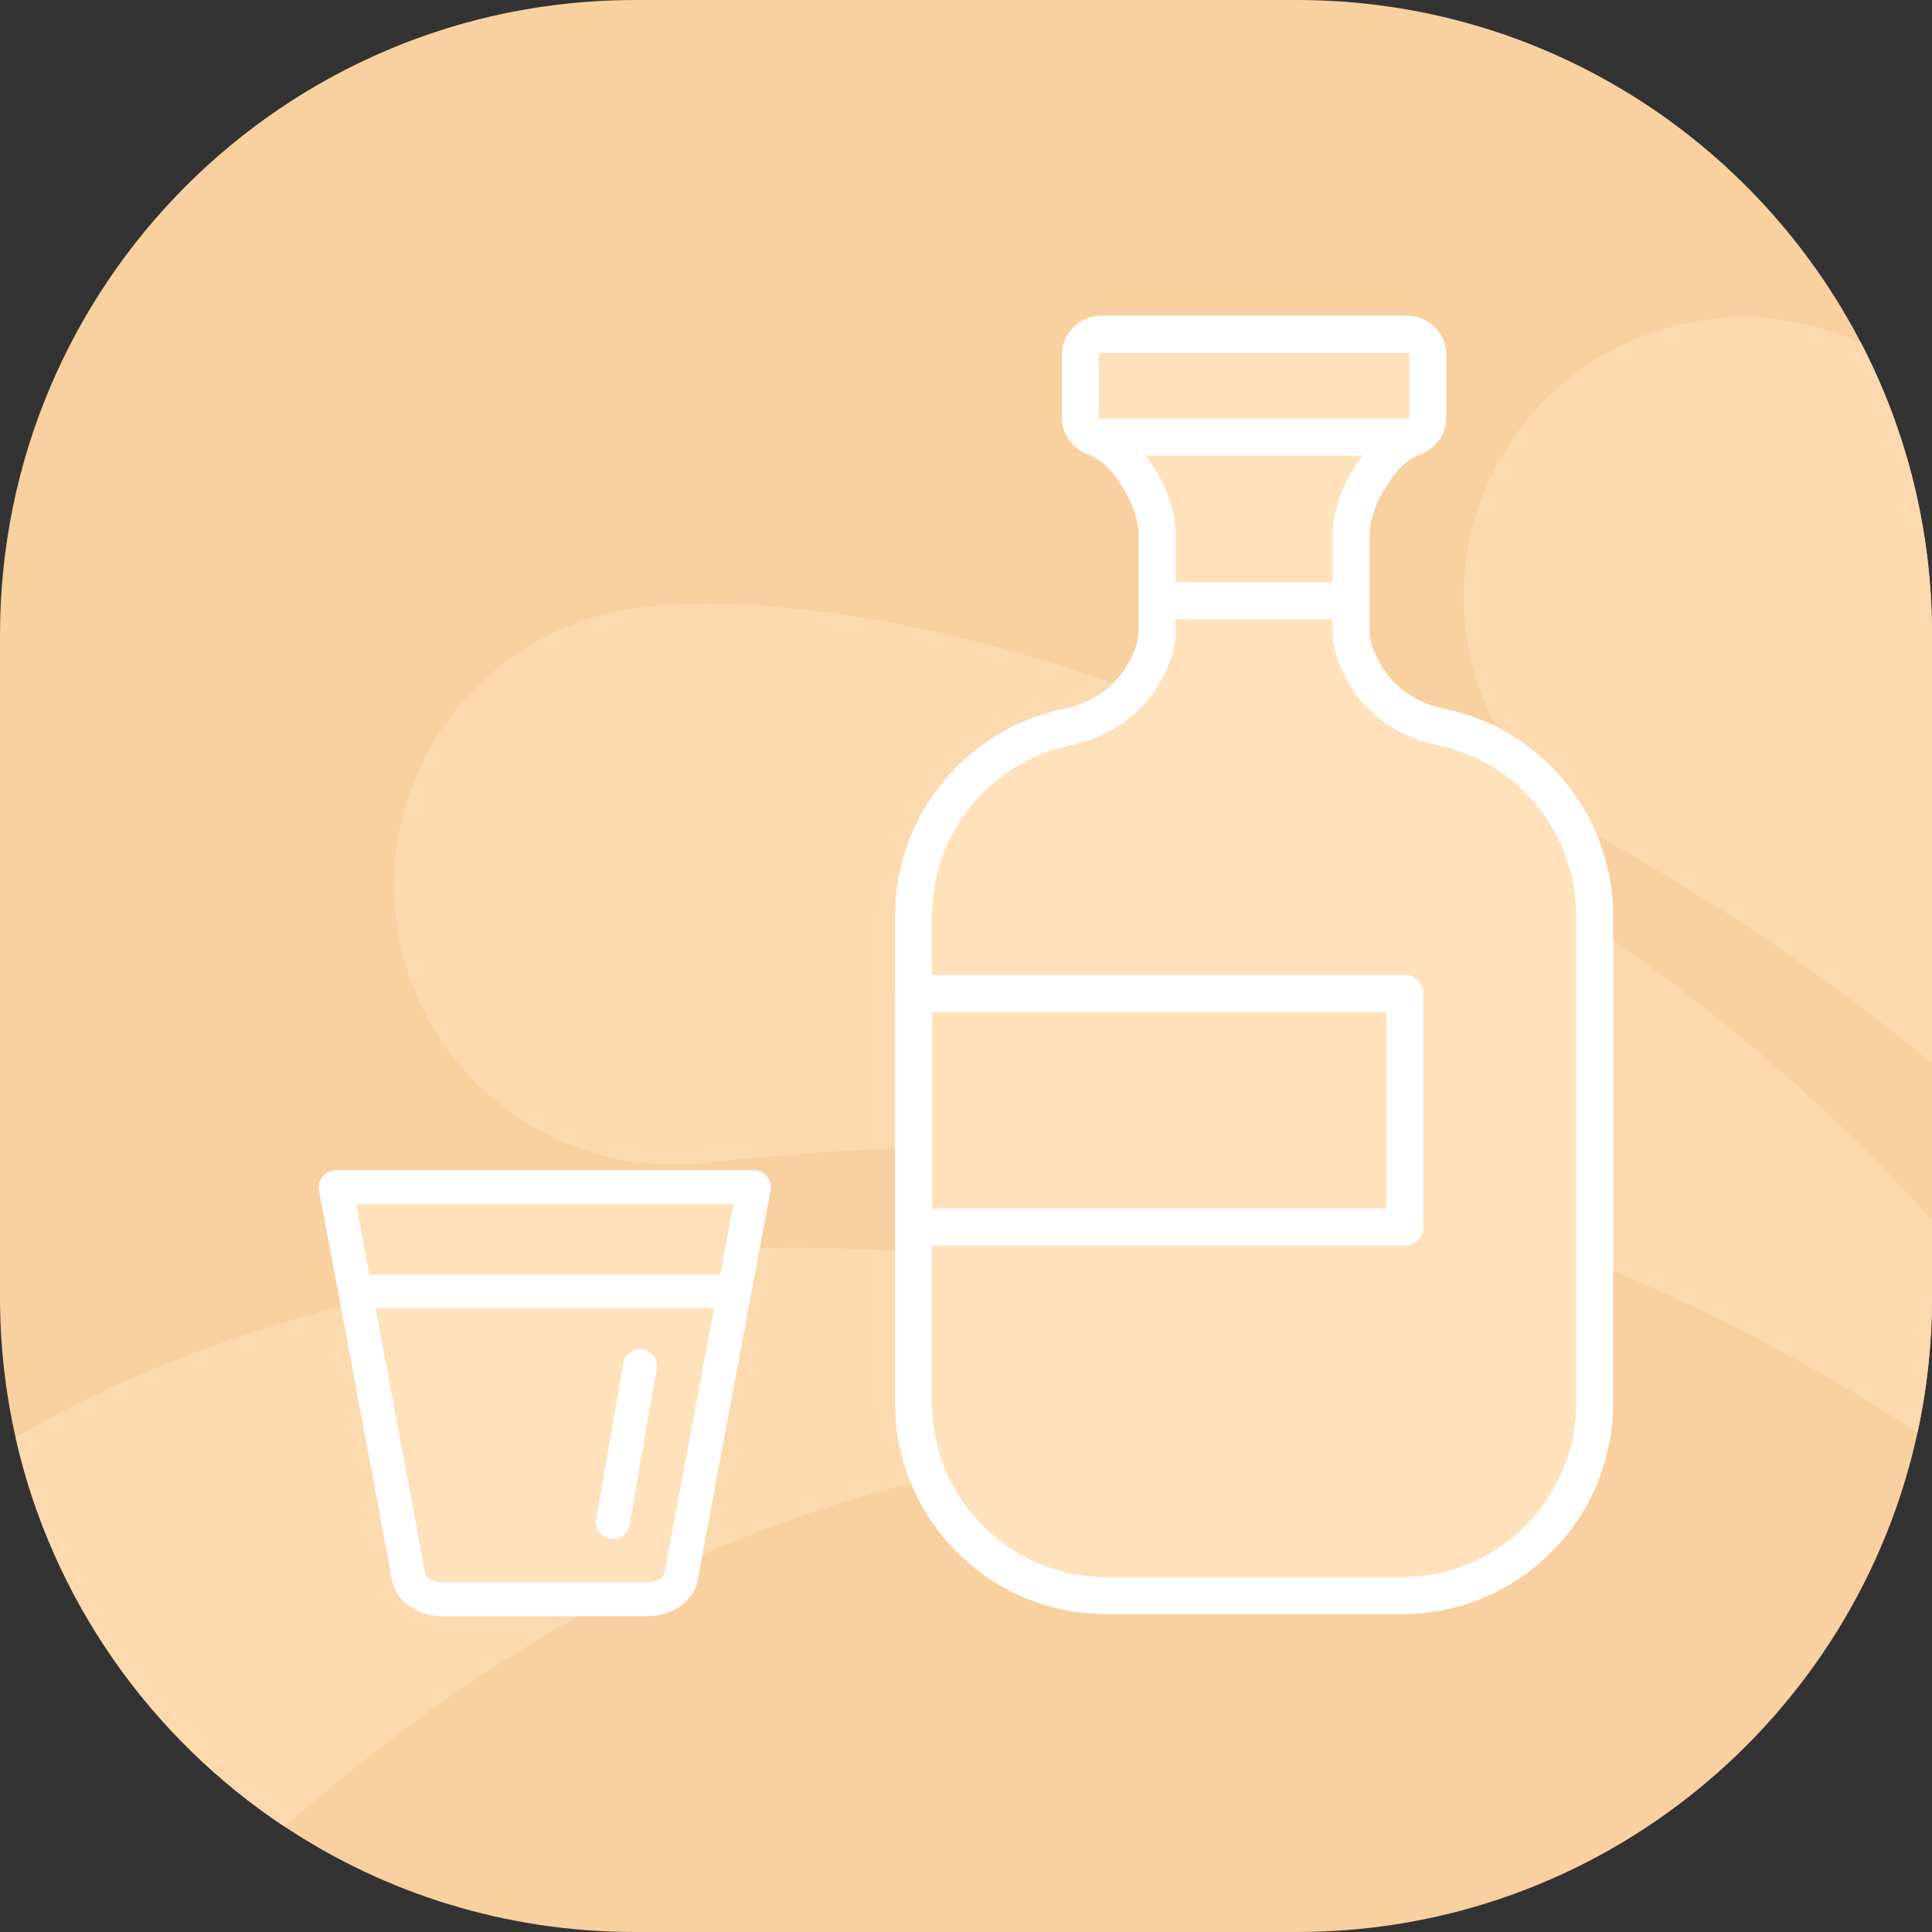
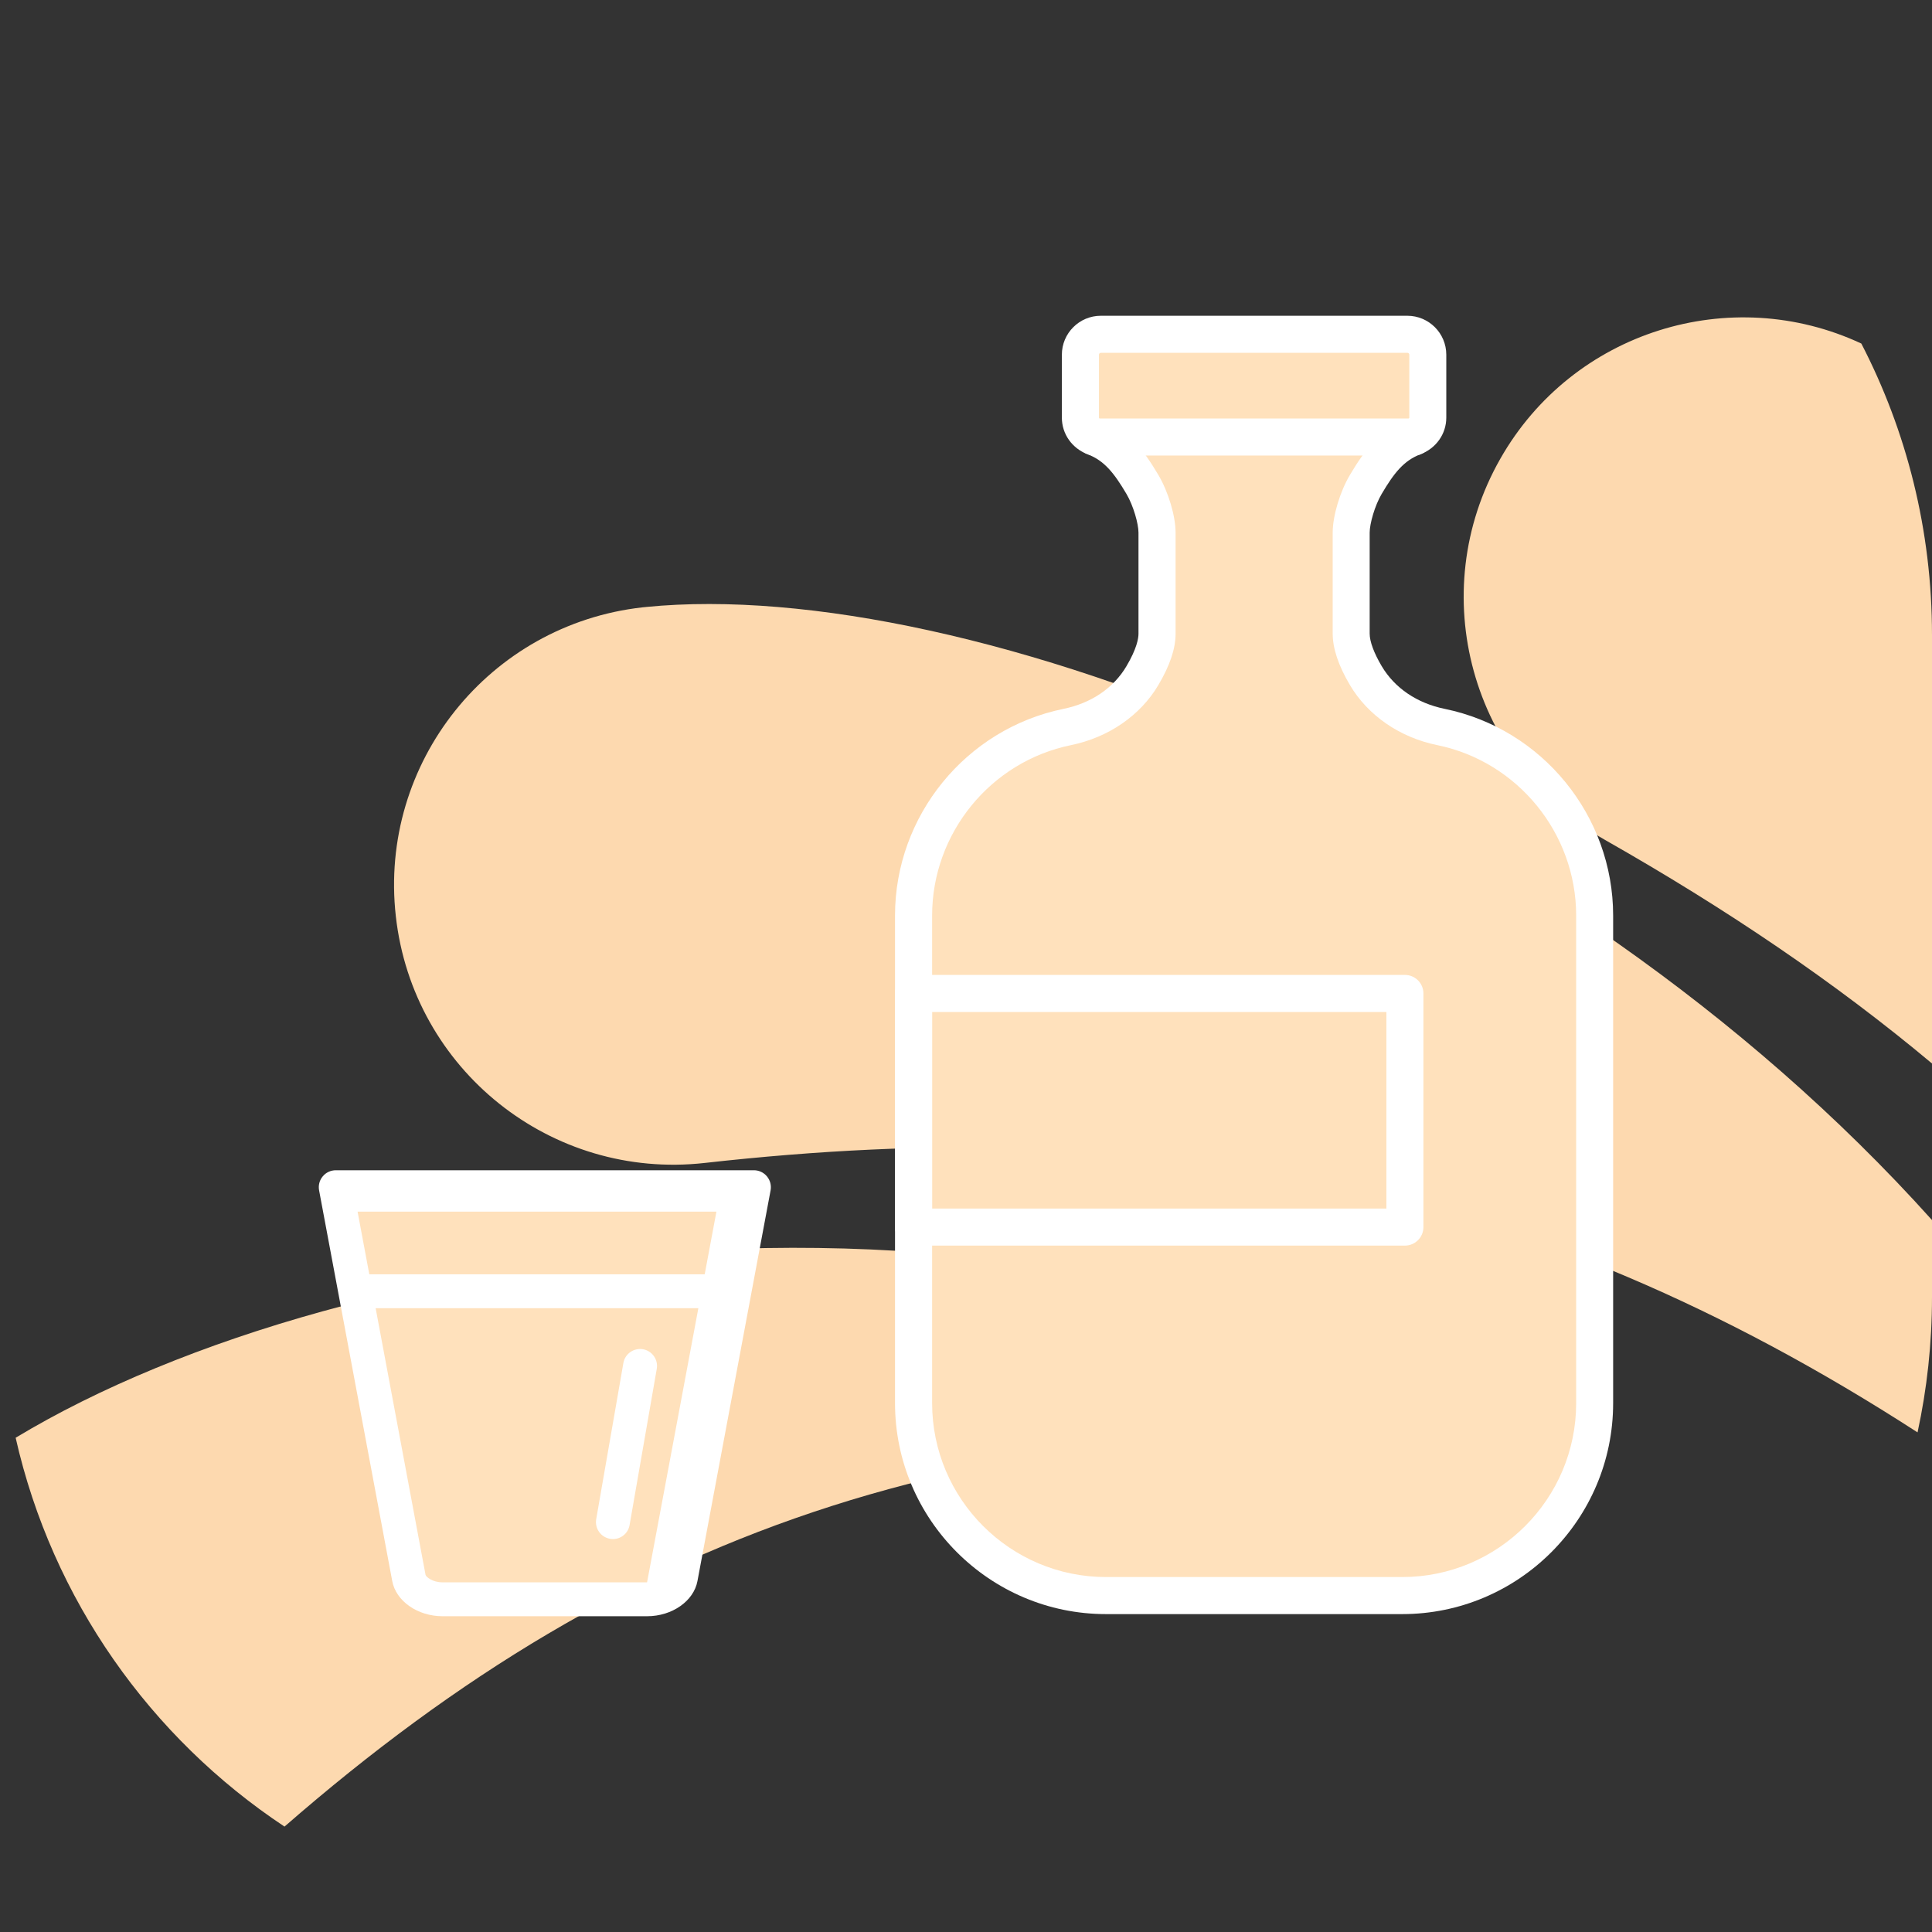
<svg xmlns="http://www.w3.org/2000/svg" xml:space="preserve" style="enable-background:new 0 0 500 500;" viewBox="0 0 500 500" y="0px" x="0px" id="Layer_2" version="1.1">
  <rect x="0" y="0" width="500" height="500" fill="#333333" stroke="none" />
  <style type="text/css">
	.st0{fill:#F9D0A0;}
	.st1{fill:#FDD9AF;}
	.st2{fill:#FFE1BC;}
	.st3{fill:#FFFFFF;}
</style>
-   <path d="M500,164.33v171.34c0,12.02-1.29,23.74-3.74,35.03C480.21,444.63,414.41,500,335.67,500H164.33  c-33.53,0-64.71-10.04-90.7-27.28c-34.67-22.99-60.11-58.78-69.58-100.63C1.4,360.38,0,348.19,0,335.67V164.33  C0,73.57,73.57,0,164.33,0h171.34c63.57,0,118.71,36.09,146.04,88.91C493.4,111.5,500,137.14,500,164.33z" class="st0" />
  <g>
    <path d="M394.49,372.89c-139.47-10.23-231.46,21.89-320.86,99.83c-34.67-22.99-60.11-58.78-69.58-100.63   C89.3,320.62,270.56,293.51,394.49,372.89z" class="st1" />
    <path d="M500,315.75v19.92c0,12.02-1.29,23.74-3.74,35.03c-100.66-65.08-196.47-82.9-313.88-69.73   c-39.72,4.46-75.51-24.13-79.94-63.84c-4.47-39.69,24.12-75.49,63.84-79.95c0.27-0.03,0.54-0.06,0.83-0.08   c0.07,0,0.11-0.02,0.14-0.02C250.25,148.87,402.85,207.49,500,315.75z" class="st1" />
    <path d="M500,164.33v110.9c-25.08-20.99-53.16-39.99-84.59-57.84c-34.72-19.75-46.9-63.91-27.15-98.63   c18.76-33.05,59.62-45.65,93.45-29.85C493.4,111.5,500,137.14,500,164.33z" class="st1" />
  </g>
  <g>
    <polygon points="87.05,307.62 194.88,307.62 174.88,409.5 162.14,414.2 110.96,412.4 105.75,408.14" class="st2" />
    <path d="M236.62,364.58V231.1c0,0,2.17-31.3,34.35-42.17s29.05-33.47,29.05-33.47l0.08-18.71   c0,0-4.51-20.62-14.78-23.65c-10.28-3.03-6.89-24.17-6.89-24.17h92.27v20.09c0,0-20.6,5.56-20.6,19.91s0,36.09,0,36.09   s0.76,13.26,20.6,20.98c19.84,7.72,40.71,20.76,42.01,49.02c1.3,28.26,0,128.11,0,128.11s-3.91,46.68-48.7,48.42s-85.58,0-85.58,0   S236.62,403.27,236.62,364.58z" class="st2" />
    <g>
      <g>
        <g>
          <path d="M362.88,417.73h-76.64c-30.11,0-54.61-24.5-54.61-54.61V236.95c0-25.83,18.34-48.33,43.61-53.5      c7.16-1.46,12.94-5.38,16.28-11.03c2.72-4.6,3.12-7.25,3.12-8.42v-26.15c0-2.25-1.29-6.94-3.13-10.05      c-3.18-5.37-5.71-8.58-10.01-10.22c-4.06-1.54-6.69-5.27-6.69-9.49V91.8c0-5.56,4.52-10.08,10.08-10.08h79.33      c5.56,0,10.08,4.52,10.08,10.08v16.28c0,4.22-2.63,7.94-6.7,9.49c-4.3,1.64-6.83,4.85-10,10.22c-1.84,3.11-3.13,7.79-3.13,10.05      v26.15c0,2.03,1.11,5.02,3.12,8.42c3.35,5.65,9.12,9.57,16.28,11.04c25.27,5.17,43.61,27.67,43.61,53.5v126.17      C417.49,393.23,393,417.73,362.88,417.73z M284.9,91.31c-0.27,0-0.49,0.22-0.49,0.49v16.28c0,0.23,0.27,0.43,0.52,0.53      c6.87,2.61,10.78,7.41,14.85,14.3c2.59,4.37,4.46,10.65,4.46,14.93v26.15c0,3.88-1.46,8.23-4.46,13.3      c-4.67,7.9-12.91,13.56-22.61,15.55c-20.83,4.26-35.94,22.81-35.94,44.11v126.17c0,24.82,20.2,45.02,45.02,45.02h76.64      c24.83,0,45.02-20.2,45.02-45.02V236.95c0-21.29-15.12-39.84-35.94-44.11c-9.7-1.98-17.94-7.65-22.61-15.55      c-2.96-5-4.46-9.47-4.46-13.3v-26.15c0-4.29,1.87-10.57,4.46-14.93c4.07-6.89,7.98-11.68,14.85-14.3      c0.26-0.1,0.52-0.3,0.52-0.53V91.8c0-0.27-0.22-0.49-0.49-0.49H284.9z" class="st3" />
        </g>
        <g>
          <g>
            <path d="M363.59,322.36H236.43c-2.65,0-4.79-2.15-4.79-4.8V257.1c0-2.65,2.15-4.79,4.79-4.79h127.16       c2.65,0,4.79,2.15,4.79,4.79v60.46C368.39,320.21,366.24,322.36,363.59,322.36z M241.22,312.77H358.8V261.9H241.22V312.77z" class="st3" />
          </g>
        </g>
      </g>
      <g>
        <path d="M365.91,117.89h-82.68c-2.65,0-4.79-2.15-4.79-4.79c0-2.65,2.15-4.79,4.79-4.79h82.68     c2.65,0,4.79,2.15,4.79,4.79C370.7,115.74,368.55,117.89,365.91,117.89z" class="st3" />
      </g>
      <g>
-         <path d="M349.26,160.25h-48.95c-2.65,0-4.79-2.15-4.79-4.79c0-2.65,2.14-4.8,4.79-4.8h48.95     c2.65,0,4.79,2.15,4.79,4.8C354.06,158.1,351.91,160.25,349.26,160.25z" class="st3" />
-       </g>
+         </g>
    </g>
    <g>
      <g>
        <g>
          <g>
-             <path d="M167.47,418.28h-52.93c-6.46,0-12.06-3.91-13.03-9.1L82.58,308.06c-0.24-1.28,0.1-2.61,0.94-3.61       c0.83-1.01,2.07-1.59,3.38-1.59h108.21c1.31,0,2.54,0.58,3.38,1.59c0.83,1,1.18,2.33,0.94,3.61L180.5,409.18       C179.53,414.37,173.93,418.28,167.47,418.28z M92.18,311.64l17.95,95.93c0.1,0.5,1.76,1.94,4.4,1.94h52.93       c2.65,0,4.31-1.44,4.4-1.94l17.95-95.93H92.18z" class="st3" />
+             <path d="M167.47,418.28h-52.93c-6.46,0-12.06-3.91-13.03-9.1L82.58,308.06c-0.24-1.28,0.1-2.61,0.94-3.61       c0.83-1.01,2.07-1.59,3.38-1.59h108.21c1.31,0,2.54,0.58,3.38,1.59c0.83,1,1.18,2.33,0.94,3.61L180.5,409.18       C179.53,414.37,173.93,418.28,167.47,418.28z M92.18,311.64l17.95,95.93c0.1,0.5,1.76,1.94,4.4,1.94h52.93       l17.95-95.93H92.18z" class="st3" />
          </g>
        </g>
        <g>
          <path d="M186.74,338.56H93.62c-2.42,0-4.39-1.96-4.39-4.39c0-2.42,1.97-4.39,4.39-4.39h93.13      c2.42,0,4.39,1.96,4.39,4.39C191.13,336.6,189.17,338.56,186.74,338.56z" class="st3" />
        </g>
      </g>
      <g>
        <path d="M158.63,398.31c-0.25,0-0.5-0.02-0.76-0.07c-2.39-0.42-3.99-2.69-3.57-5.08l7.03-40.41     c0.41-2.39,2.7-3.97,5.07-3.57c2.39,0.42,3.99,2.69,3.57,5.08l-7.03,40.41C162.58,396.8,160.73,398.31,158.63,398.31z" class="st3" />
      </g>
    </g>
  </g>
</svg>